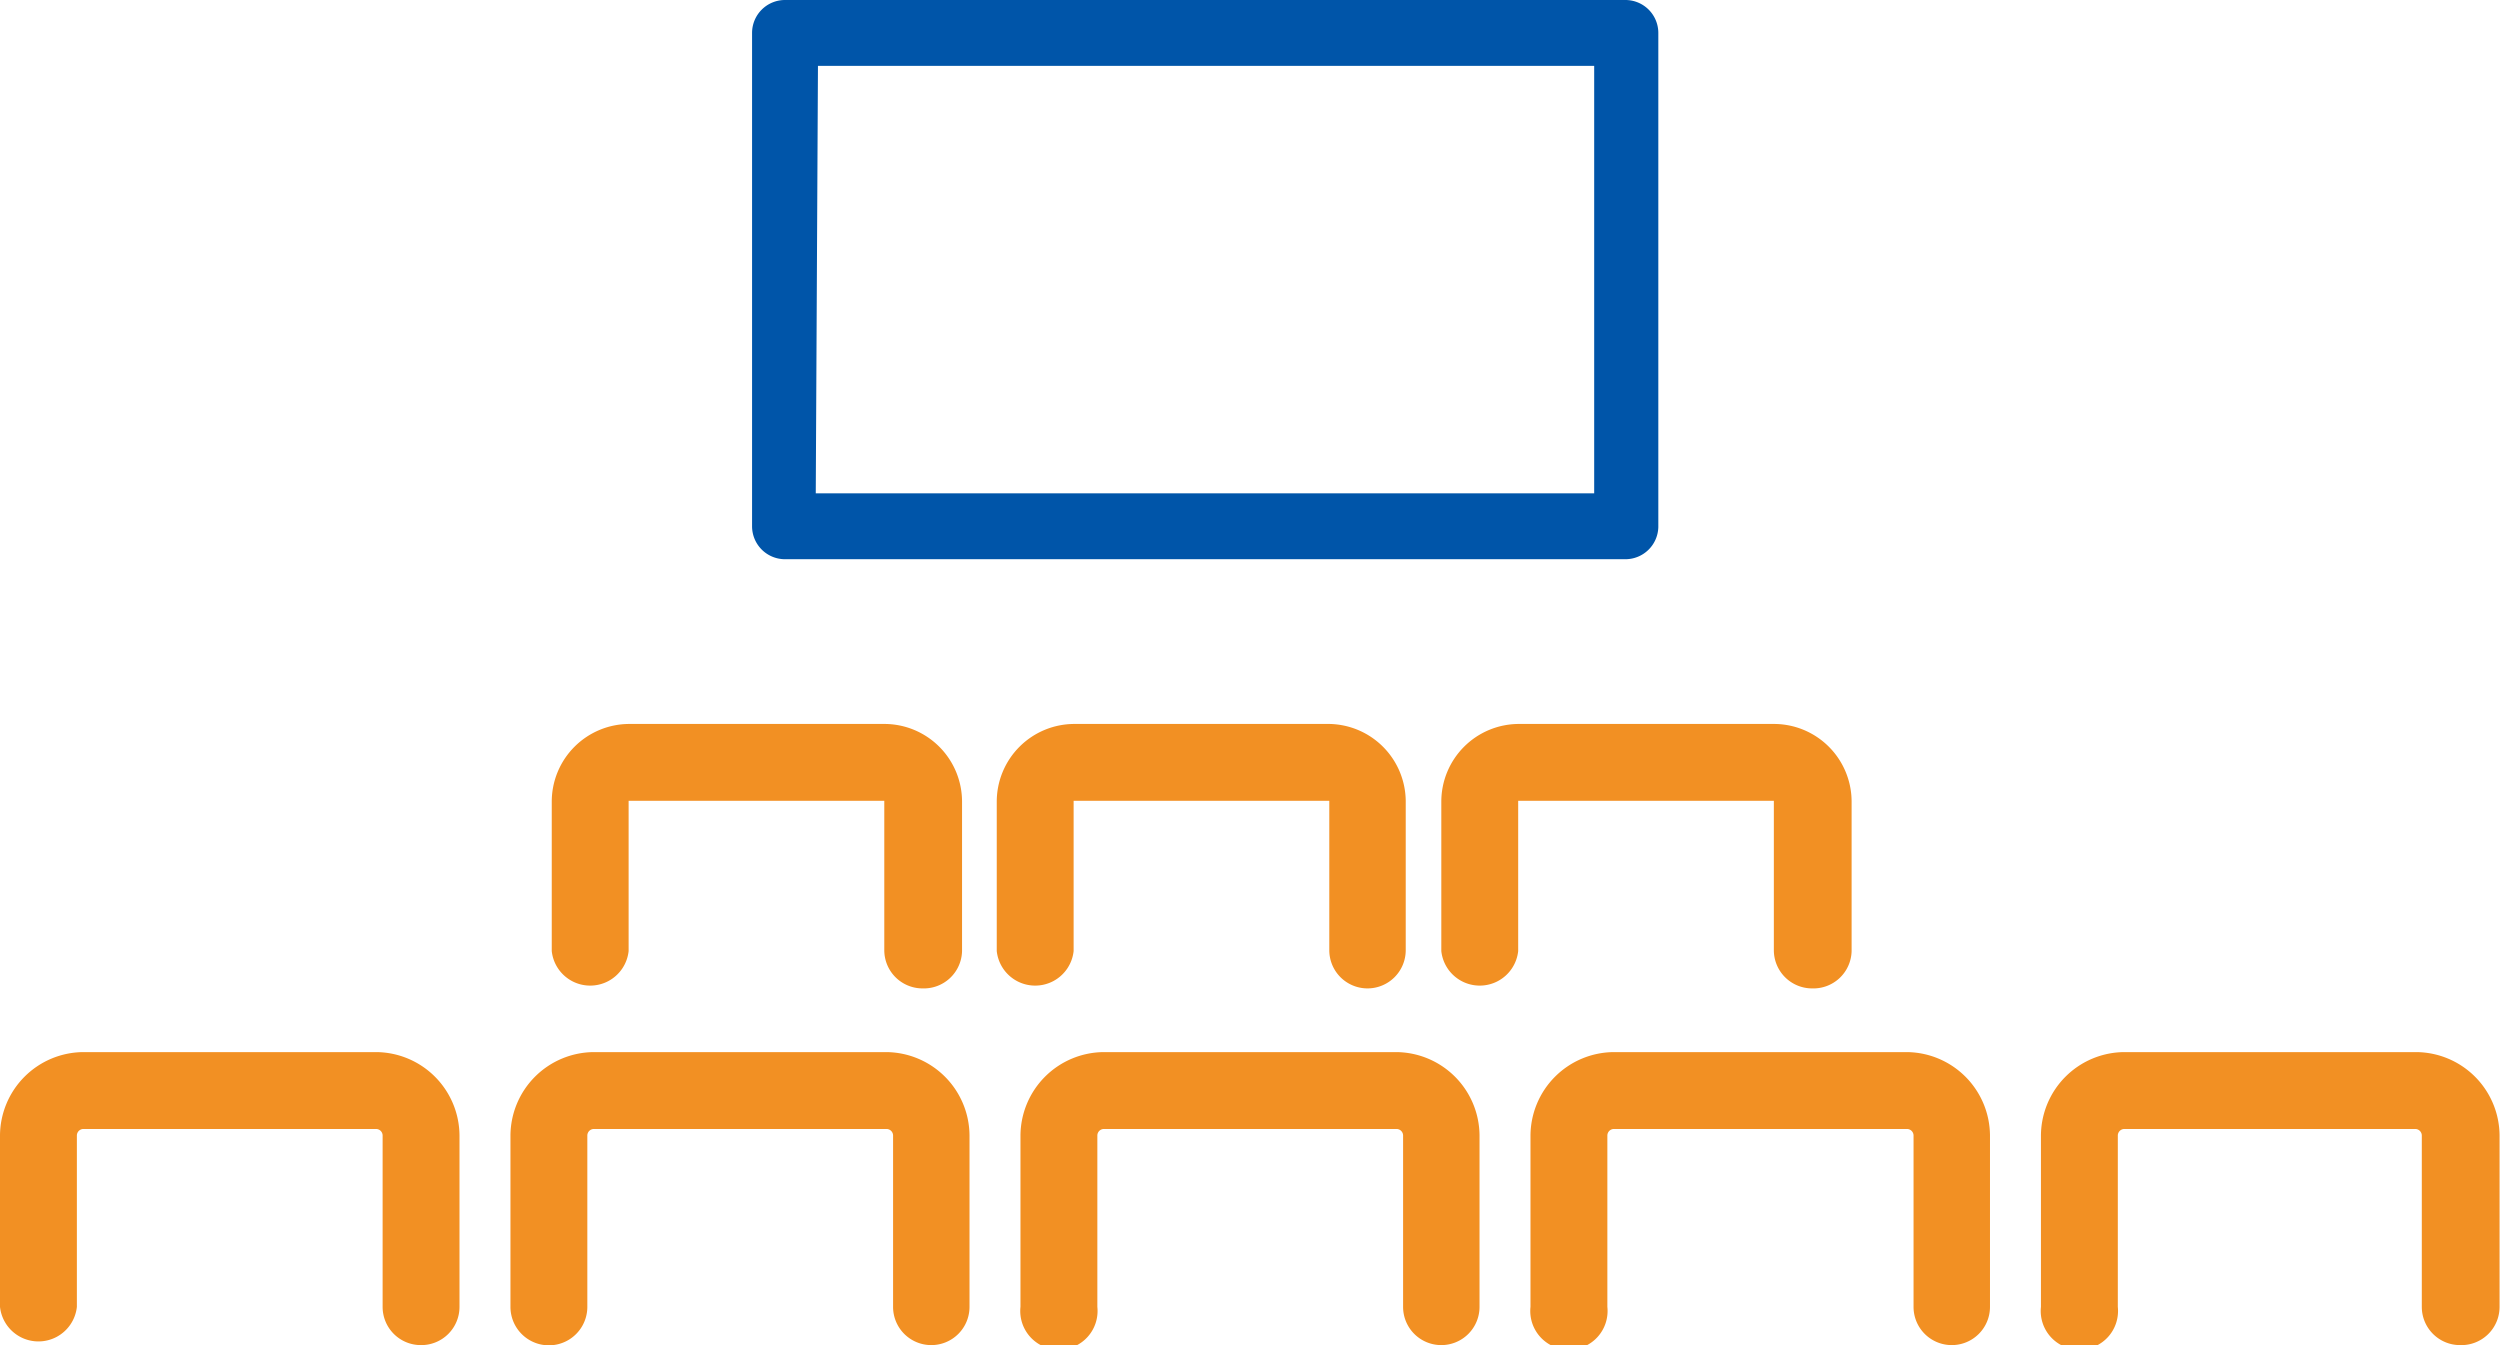
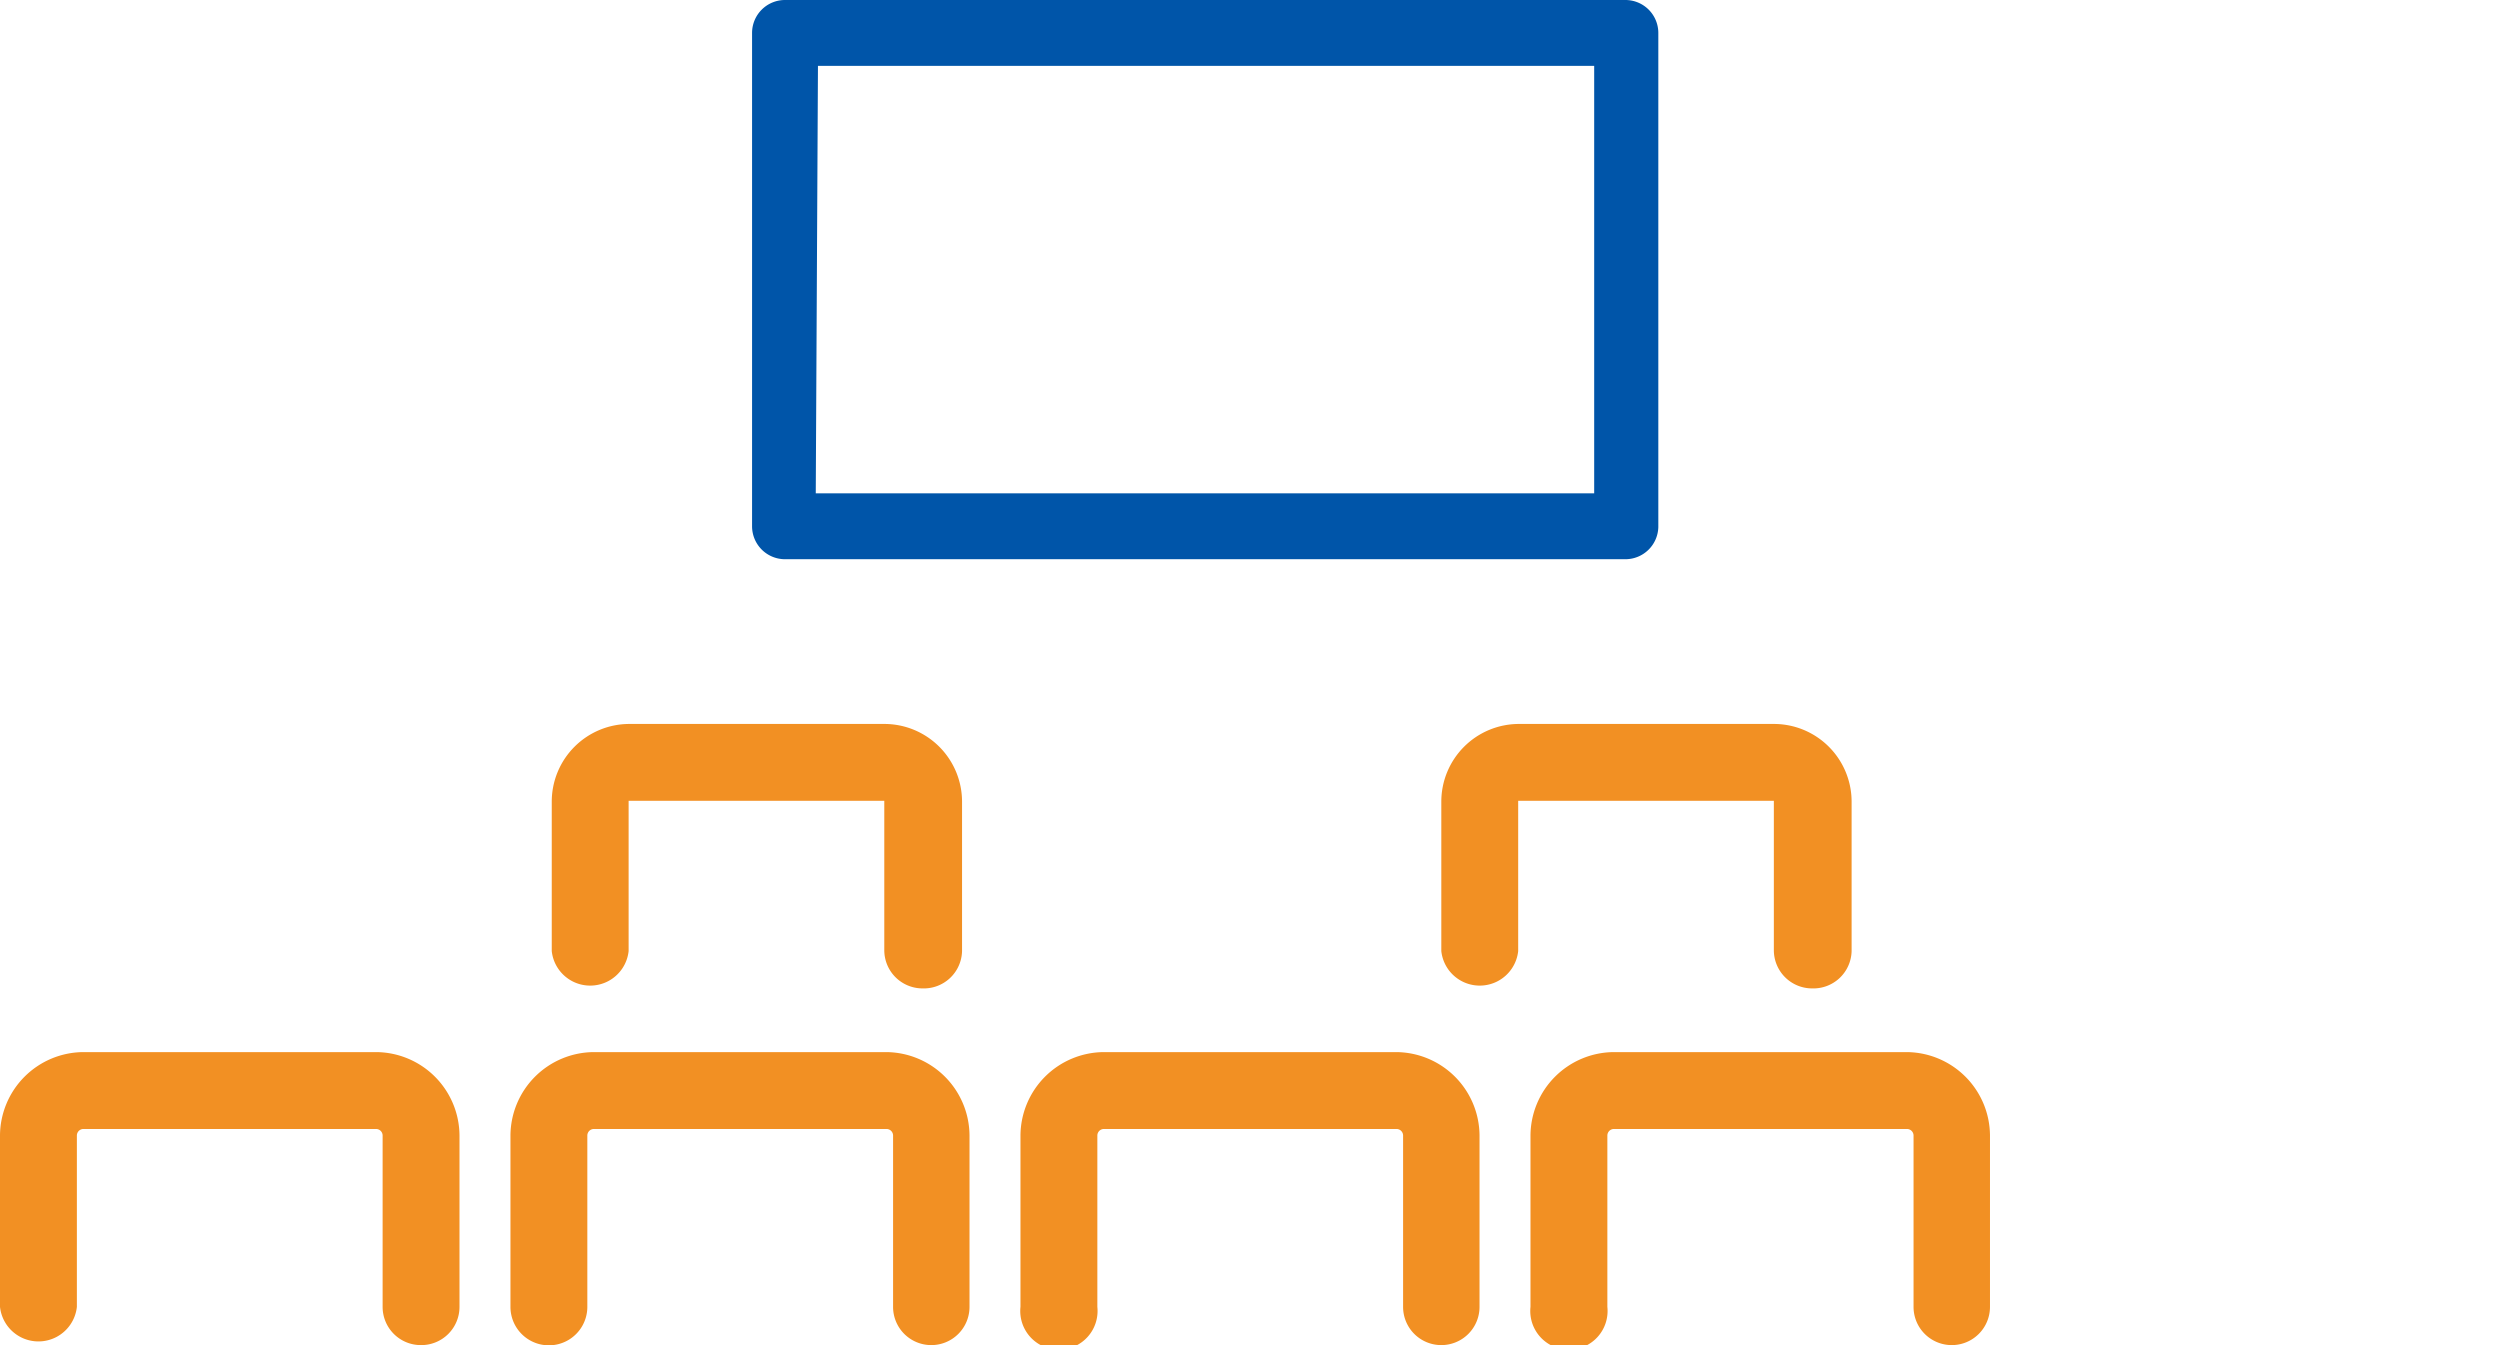
<svg xmlns="http://www.w3.org/2000/svg" viewBox="0 0 56.91 30.62">
  <defs>
    <style>.cls-1{fill:#f29023;}.cls-2{fill:#0055a9;}</style>
  </defs>
  <title>cinema-setting-icon</title>
  <g id="Layer_2" data-name="Layer 2">
    <g id="Layer_1-2" data-name="Layer 1">
      <path class="cls-1" d="M9.58,30.62a.87.87,0,0,1-.87-.87v-3.9a.15.15,0,0,0-.15-.15H1.9a.15.15,0,0,0-.15.15v3.9a.88.88,0,0,1-1.75,0v-3.9a1.91,1.91,0,0,1,1.9-1.9H8.56a1.91,1.91,0,0,1,1.9,1.9v3.9A.87.87,0,0,1,9.58,30.62Z" />
      <path class="cls-1" d="M21.2,30.62a.87.87,0,0,1-.87-.87v-3.9a.15.15,0,0,0-.15-.15H13.52a.15.15,0,0,0-.15.15v3.9a.87.87,0,0,1-1.75,0v-3.9a1.91,1.91,0,0,1,1.9-1.9h6.65a1.91,1.91,0,0,1,1.9,1.9v3.9A.87.87,0,0,1,21.2,30.62Z" />
      <path class="cls-1" d="M32.81,30.62a.87.87,0,0,1-.87-.87v-3.9a.15.15,0,0,0-.15-.15H25.13a.15.15,0,0,0-.15.15v3.9a.88.88,0,1,1-1.75,0v-3.9a1.91,1.91,0,0,1,1.9-1.9h6.65a1.91,1.91,0,0,1,1.9,1.9v3.9A.87.87,0,0,1,32.81,30.62Z" />
      <path class="cls-1" d="M44.43,30.62a.87.87,0,0,1-.87-.87v-3.9a.15.15,0,0,0-.15-.15H36.74a.15.15,0,0,0-.15.15v3.9a.88.88,0,1,1-1.75,0v-3.9a1.91,1.91,0,0,1,1.9-1.9H43.4a1.91,1.91,0,0,1,1.9,1.9v3.9A.87.87,0,0,1,44.43,30.62Z" />
-       <path class="cls-1" d="M56,30.62a.87.87,0,0,1-.87-.87v-3.9a.15.15,0,0,0-.15-.15H48.36a.15.15,0,0,0-.15.15v3.9a.88.88,0,1,1-1.75,0v-3.9a1.91,1.91,0,0,1,1.9-1.9H55a1.91,1.91,0,0,1,1.9,1.9v3.9A.87.87,0,0,1,56,30.62Z" />
      <path class="cls-1" d="M21,22.5a.87.87,0,0,1-.87-.87v-3.4l-5.82,0,0,3.42a.88.88,0,0,1-1.75,0v-3.4a1.77,1.77,0,0,1,1.77-1.77h5.8a1.77,1.77,0,0,1,1.77,1.77v3.4A.87.87,0,0,1,21,22.5Z" />
-       <path class="cls-1" d="M31.13,22.5a.87.87,0,0,1-.87-.87v-3.4l-5.82,0,0,3.42a.88.88,0,0,1-1.75,0v-3.4a1.77,1.77,0,0,1,1.77-1.77h5.8A1.77,1.77,0,0,1,32,18.23v3.4A.87.87,0,0,1,31.13,22.5Z" />
      <path class="cls-1" d="M41.25,22.5a.87.87,0,0,1-.87-.87v-3.4l-5.82,0,0,3.42a.88.88,0,0,1-1.75,0v-3.4a1.77,1.77,0,0,1,1.77-1.77h5.8a1.77,1.77,0,0,1,1.77,1.77v3.4A.87.87,0,0,1,41.25,22.5Z" />
      <path class="cls-2" d="M37,12.73H17.87a.75.75,0,0,1-.75-.75V.75A.75.75,0,0,1,17.87,0H37a.75.75,0,0,1,.75.75V12A.75.75,0,0,1,37,12.73Zm-18.43-1.5H36.29V1.5H18.62Z" />
    </g>
  </g>
</svg>